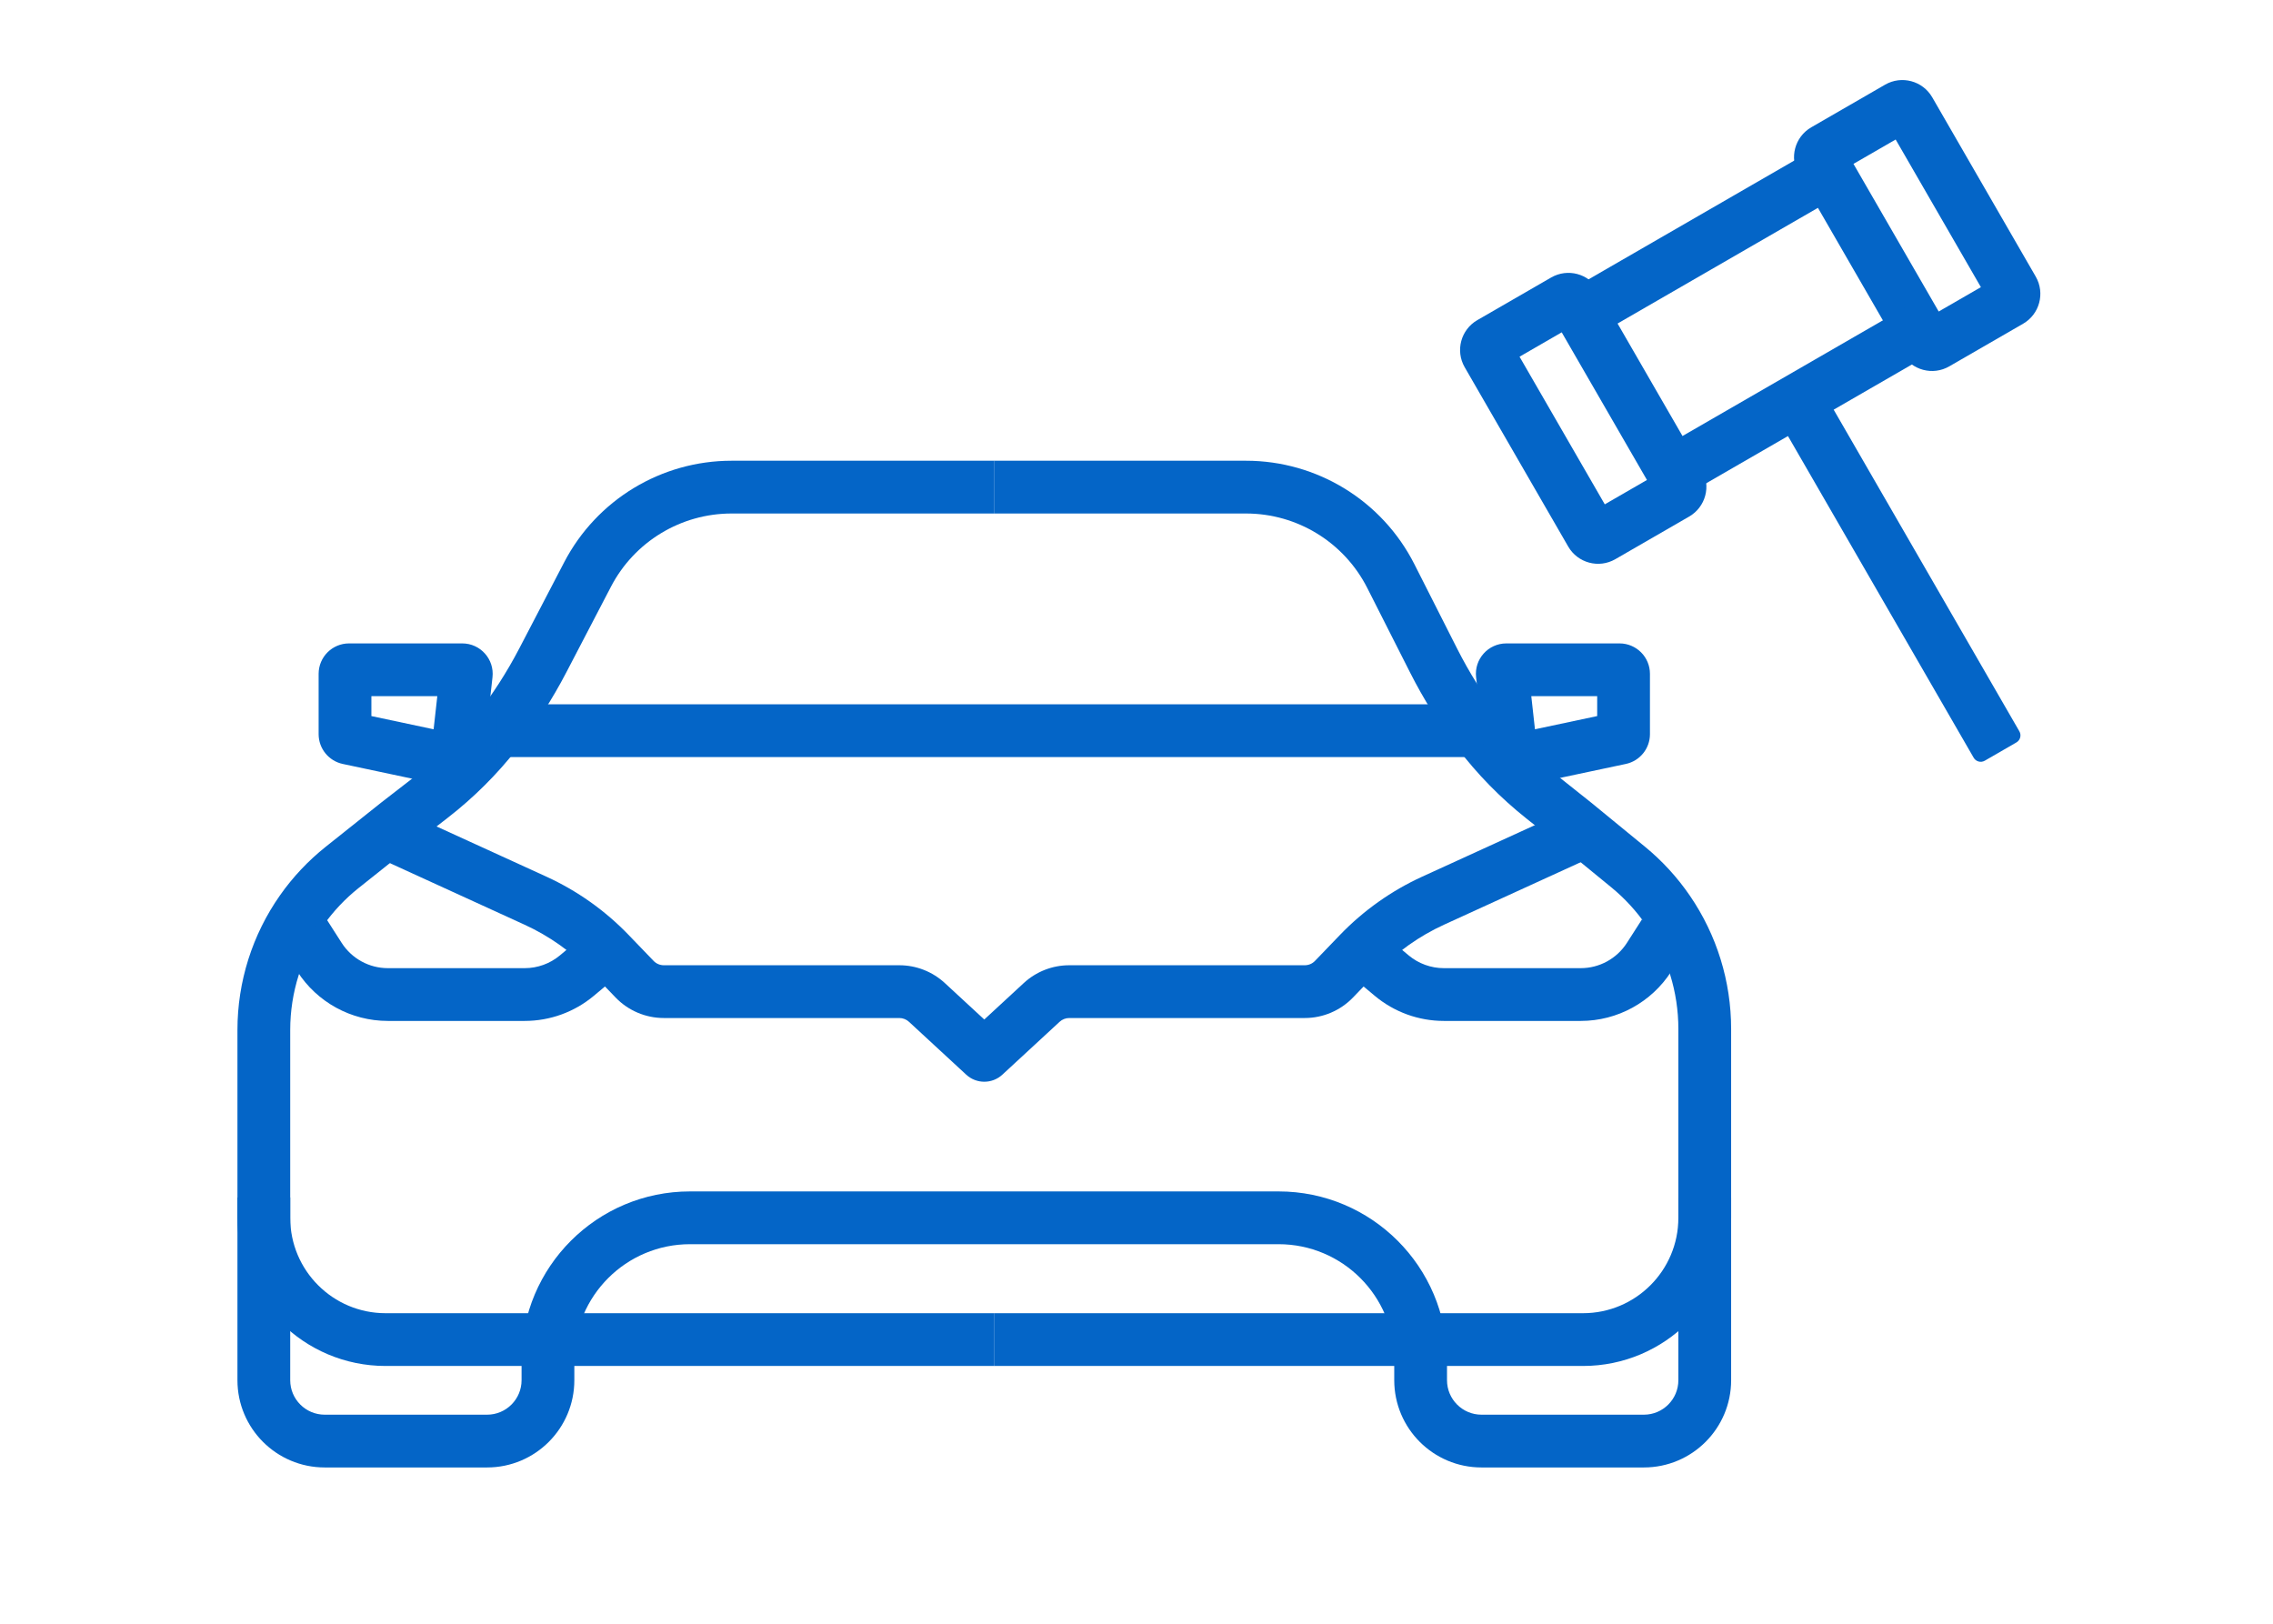
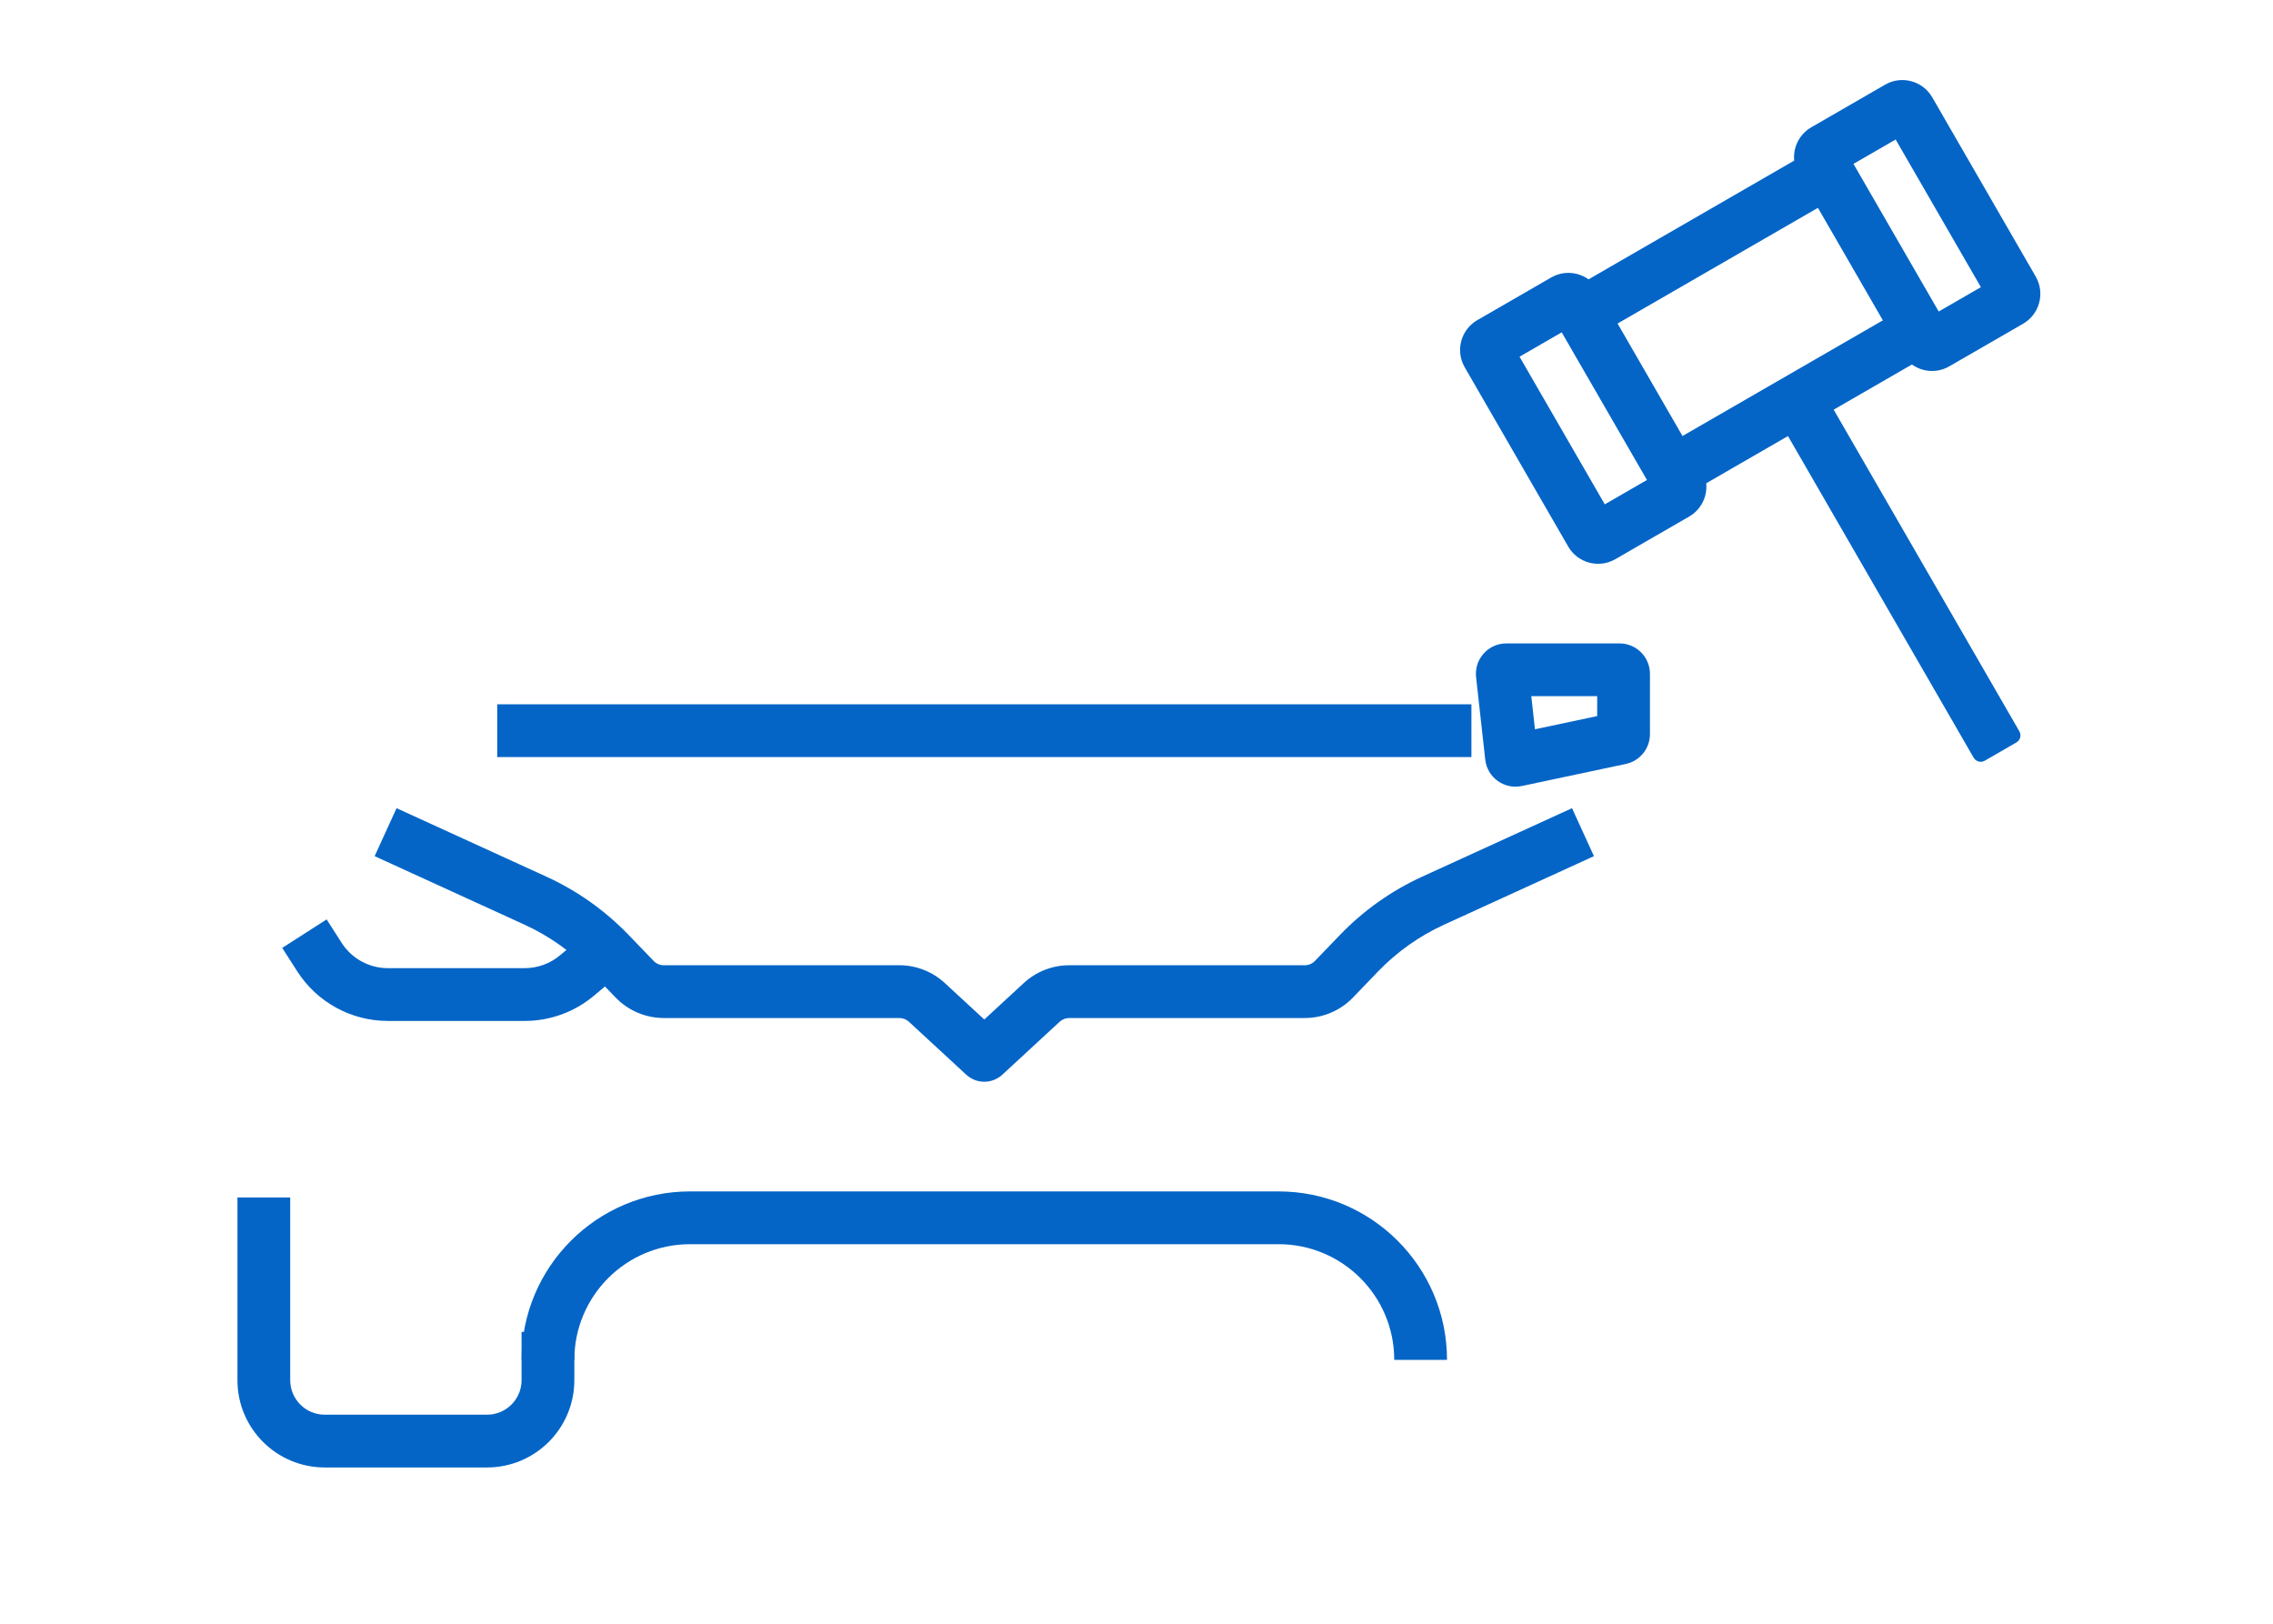
<svg xmlns="http://www.w3.org/2000/svg" width="112" height="80" viewBox="0 0 112 80" fill="none">
-   <path fill-rule="evenodd" clip-rule="evenodd" d="M36.047 25.3C33.549 25.3 31.258 26.689 30.105 28.905L27.9 33.136C27.216 34.449 26.413 35.697 25.502 36.864C24.497 38.15 23.336 39.305 22.046 40.304L20.384 41.591L17.67 43.752C17.004 44.282 16.417 44.906 15.927 45.602C14.868 47.108 14.3 48.904 14.3 50.744V60C14.3 62.596 16.404 64.7 19 64.7H49V67.3H19C14.968 67.3 11.7 64.032 11.7 60V50.744C11.7 48.368 12.433 46.05 13.8 44.107C14.433 43.207 15.191 42.403 16.051 41.718L18.778 39.546L20.454 38.248C21.574 37.382 22.581 36.379 23.453 35.263C24.267 34.221 24.984 33.107 25.594 31.935L27.799 27.703C29.4 24.628 32.58 22.7 36.047 22.7H49V25.3H36.047Z" fill="#0465C7" />
-   <path fill-rule="evenodd" clip-rule="evenodd" d="M61.396 25.3C63.921 25.3 66.232 26.72 67.373 28.973L69.485 33.143C70.143 34.442 70.917 35.68 71.799 36.839C72.781 38.133 73.921 39.299 75.192 40.311L76.785 41.58L79.398 43.72C80.061 44.263 80.643 44.898 81.127 45.606C82.152 47.105 82.7 48.878 82.7 50.693V60C82.7 62.596 80.596 64.7 78 64.7H49V67.3H78C82.032 67.3 85.3 64.032 85.3 60V50.693C85.3 48.354 84.594 46.069 83.273 44.138C82.65 43.227 81.9 42.408 81.045 41.709L78.419 39.557L76.811 38.277C75.709 37.4 74.721 36.388 73.869 35.267C73.083 34.232 72.392 33.128 71.805 31.968L69.693 27.798C68.109 24.671 64.901 22.7 61.396 22.7H49V25.3H61.396Z" fill="#0465C7" />
  <path fill-rule="evenodd" clip-rule="evenodd" d="M72.503 37.3H24.5V34.7H72.503V37.3Z" fill="#0465C7" />
  <path fill-rule="evenodd" clip-rule="evenodd" d="M11.7 68V59H14.3V68C14.3 68.939 15.061 69.7 16 69.7H24C24.939 69.7 25.7 68.939 25.7 68V65.621H28.3V68C28.3 70.375 26.375 72.3 24 72.3H16C13.625 72.3 11.7 70.375 11.7 68Z" fill="#0465C7" />
-   <path fill-rule="evenodd" clip-rule="evenodd" d="M85.3 68V59H82.7V68C82.7 68.939 81.939 69.7 81 69.7H73C72.061 69.7 71.3 68.939 71.3 68V65.621H68.7V68C68.7 70.375 70.625 72.3 73 72.3H81C83.375 72.3 85.3 70.375 85.3 68Z" fill="#0465C7" />
  <path fill-rule="evenodd" clip-rule="evenodd" d="M34 61.3C30.852 61.3 28.3 63.852 28.3 67H25.7C25.7 62.416 29.416 58.7 34 58.7H63C67.584 58.7 71.3 62.416 71.3 67H68.7C68.7 63.852 66.148 61.3 63 61.3H34Z" fill="#0465C7" />
  <path fill-rule="evenodd" clip-rule="evenodd" d="M25.84 45.556L18.46 42.182L19.54 39.818L26.921 43.191C28.44 43.885 29.815 44.86 30.974 46.063L32.206 47.343C32.337 47.48 32.52 47.557 32.71 47.557H44.314C45.144 47.557 45.943 47.87 46.553 48.432L48.5 50.23L50.447 48.432C51.057 47.87 51.856 47.557 52.686 47.557H64.29C64.481 47.557 64.663 47.48 64.794 47.343L66.026 46.063C67.185 44.86 68.56 43.885 70.079 43.191L77.46 39.818L78.54 42.182L71.16 45.556C69.938 46.114 68.832 46.898 67.899 47.866L66.668 49.146C66.046 49.792 65.187 50.157 64.29 50.157H52.686C52.51 50.157 52.34 50.223 52.211 50.343L49.389 52.949C48.887 53.412 48.113 53.412 47.611 52.949L44.789 50.343C44.66 50.223 44.49 50.157 44.314 50.157H32.71C31.813 50.157 30.954 49.792 30.332 49.146L29.101 47.866C28.169 46.898 27.062 46.114 25.84 45.556Z" fill="#0465C7" />
  <path fill-rule="evenodd" clip-rule="evenodd" d="M75.453 34.3L75.634 35.931L78.7 35.28V34.3H75.453ZM72.733 33.365C72.634 32.477 73.329 31.7 74.224 31.7H79.8C80.628 31.7 81.3 32.371 81.3 33.2V36.171C81.3 36.88 80.804 37.492 80.111 37.639L74.986 38.726C74.118 38.91 73.281 38.305 73.184 37.424L72.733 33.365Z" fill="#0465C7" />
-   <path fill-rule="evenodd" clip-rule="evenodd" d="M21.548 34.3L21.366 35.931L18.3 35.28V34.3H21.548ZM24.267 33.365C24.366 32.477 23.671 31.7 22.777 31.7H17.2C16.372 31.7 15.7 32.371 15.7 33.2V36.171C15.7 36.88 16.196 37.492 16.889 37.639L22.014 38.726C22.882 38.91 23.718 38.305 23.816 37.424L24.267 33.365Z" fill="#0465C7" />
  <path fill-rule="evenodd" clip-rule="evenodd" d="M16.095 45.298L16.837 46.457C17.334 47.231 18.19 47.7 19.11 47.7H25.856C26.489 47.7 27.102 47.477 27.588 47.072L29.166 45.752L30.834 47.747L29.255 49.067C28.302 49.863 27.099 50.3 25.856 50.3H19.11C17.304 50.3 15.623 49.38 14.648 47.86L13.906 46.702L16.095 45.298Z" fill="#0465C7" />
-   <path fill-rule="evenodd" clip-rule="evenodd" d="M80.906 45.298L80.163 46.457C79.666 47.231 78.81 47.7 77.89 47.7H71.144C70.511 47.7 69.898 47.477 69.412 47.072L67.834 45.752L66.166 47.747L67.745 49.067C68.698 49.863 69.901 50.3 71.144 50.3H77.89C79.696 50.3 81.377 49.38 82.352 47.86L83.094 46.702L80.906 45.298Z" fill="#0465C7" />
  <path fill-rule="evenodd" clip-rule="evenodd" d="M72.172 18.094C71.703 17.281 71.981 16.242 72.794 15.772L76.432 13.672C77.245 13.203 78.285 13.481 78.754 14.294L83.854 23.128C84.323 23.941 84.045 24.981 83.232 25.45L79.594 27.55C78.781 28.02 77.742 27.741 77.272 26.928L72.172 18.094ZM74.874 17.574L79.074 24.848L81.152 23.648L76.952 16.374L74.874 17.574Z" fill="#0465C7" />
  <path fill-rule="evenodd" clip-rule="evenodd" d="M88.627 8.594C88.157 7.781 88.436 6.742 89.249 6.272L92.886 4.172C93.699 3.703 94.739 3.981 95.209 4.794L100.309 13.628C100.778 14.441 100.499 15.481 99.686 15.95L96.049 18.05C95.236 18.52 94.196 18.241 93.727 17.428L88.627 8.594ZM91.328 8.074L95.528 15.348L97.607 14.148L93.407 6.874L91.328 8.074Z" fill="#0465C7" />
  <path fill-rule="evenodd" clip-rule="evenodd" d="M90.703 9.59L78.578 16.59L77.278 14.338L89.403 7.338L90.703 9.59ZM95.203 17.384L83.078 24.384L81.778 22.132L93.903 15.132L95.203 17.384Z" fill="#0465C7" />
  <path d="M87.651 20.705C87.541 20.513 87.606 20.269 87.798 20.158L89.356 19.258C89.548 19.148 89.792 19.213 89.903 19.405L99.503 36.032C99.613 36.224 99.548 36.468 99.356 36.579L97.798 37.479C97.606 37.589 97.362 37.524 97.251 37.332L87.651 20.705Z" fill="#0465C7" />
</svg>